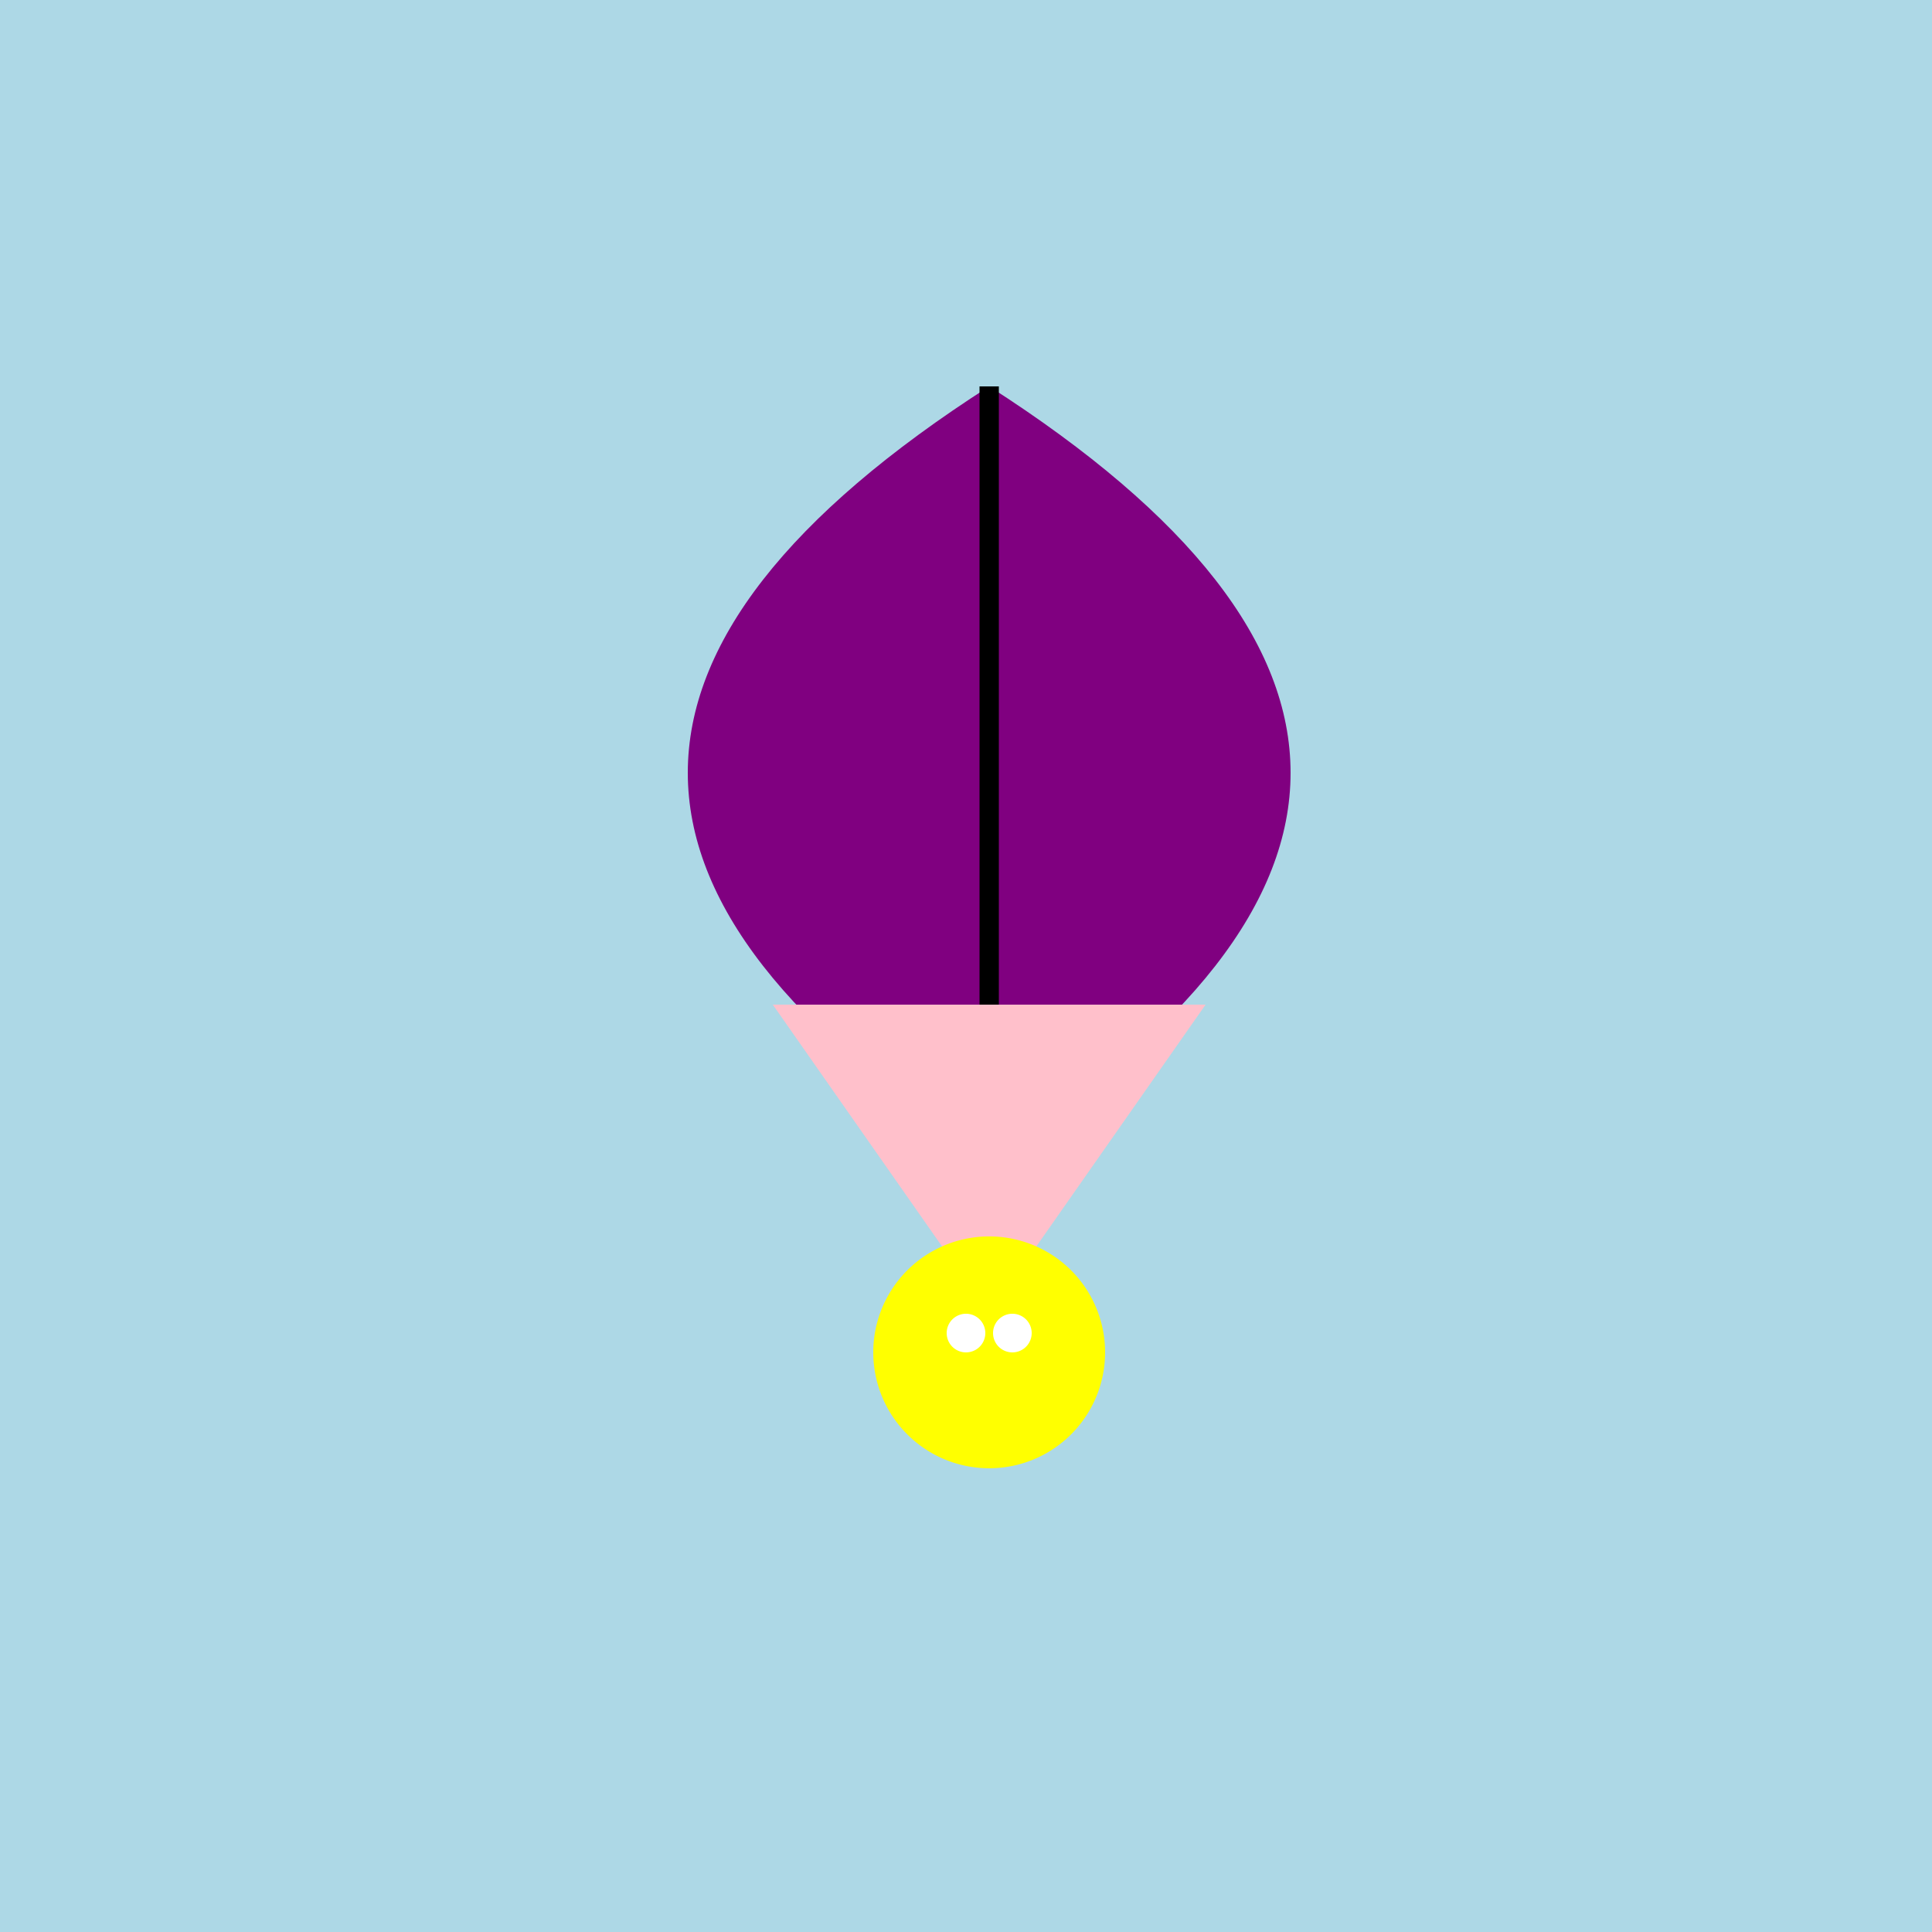
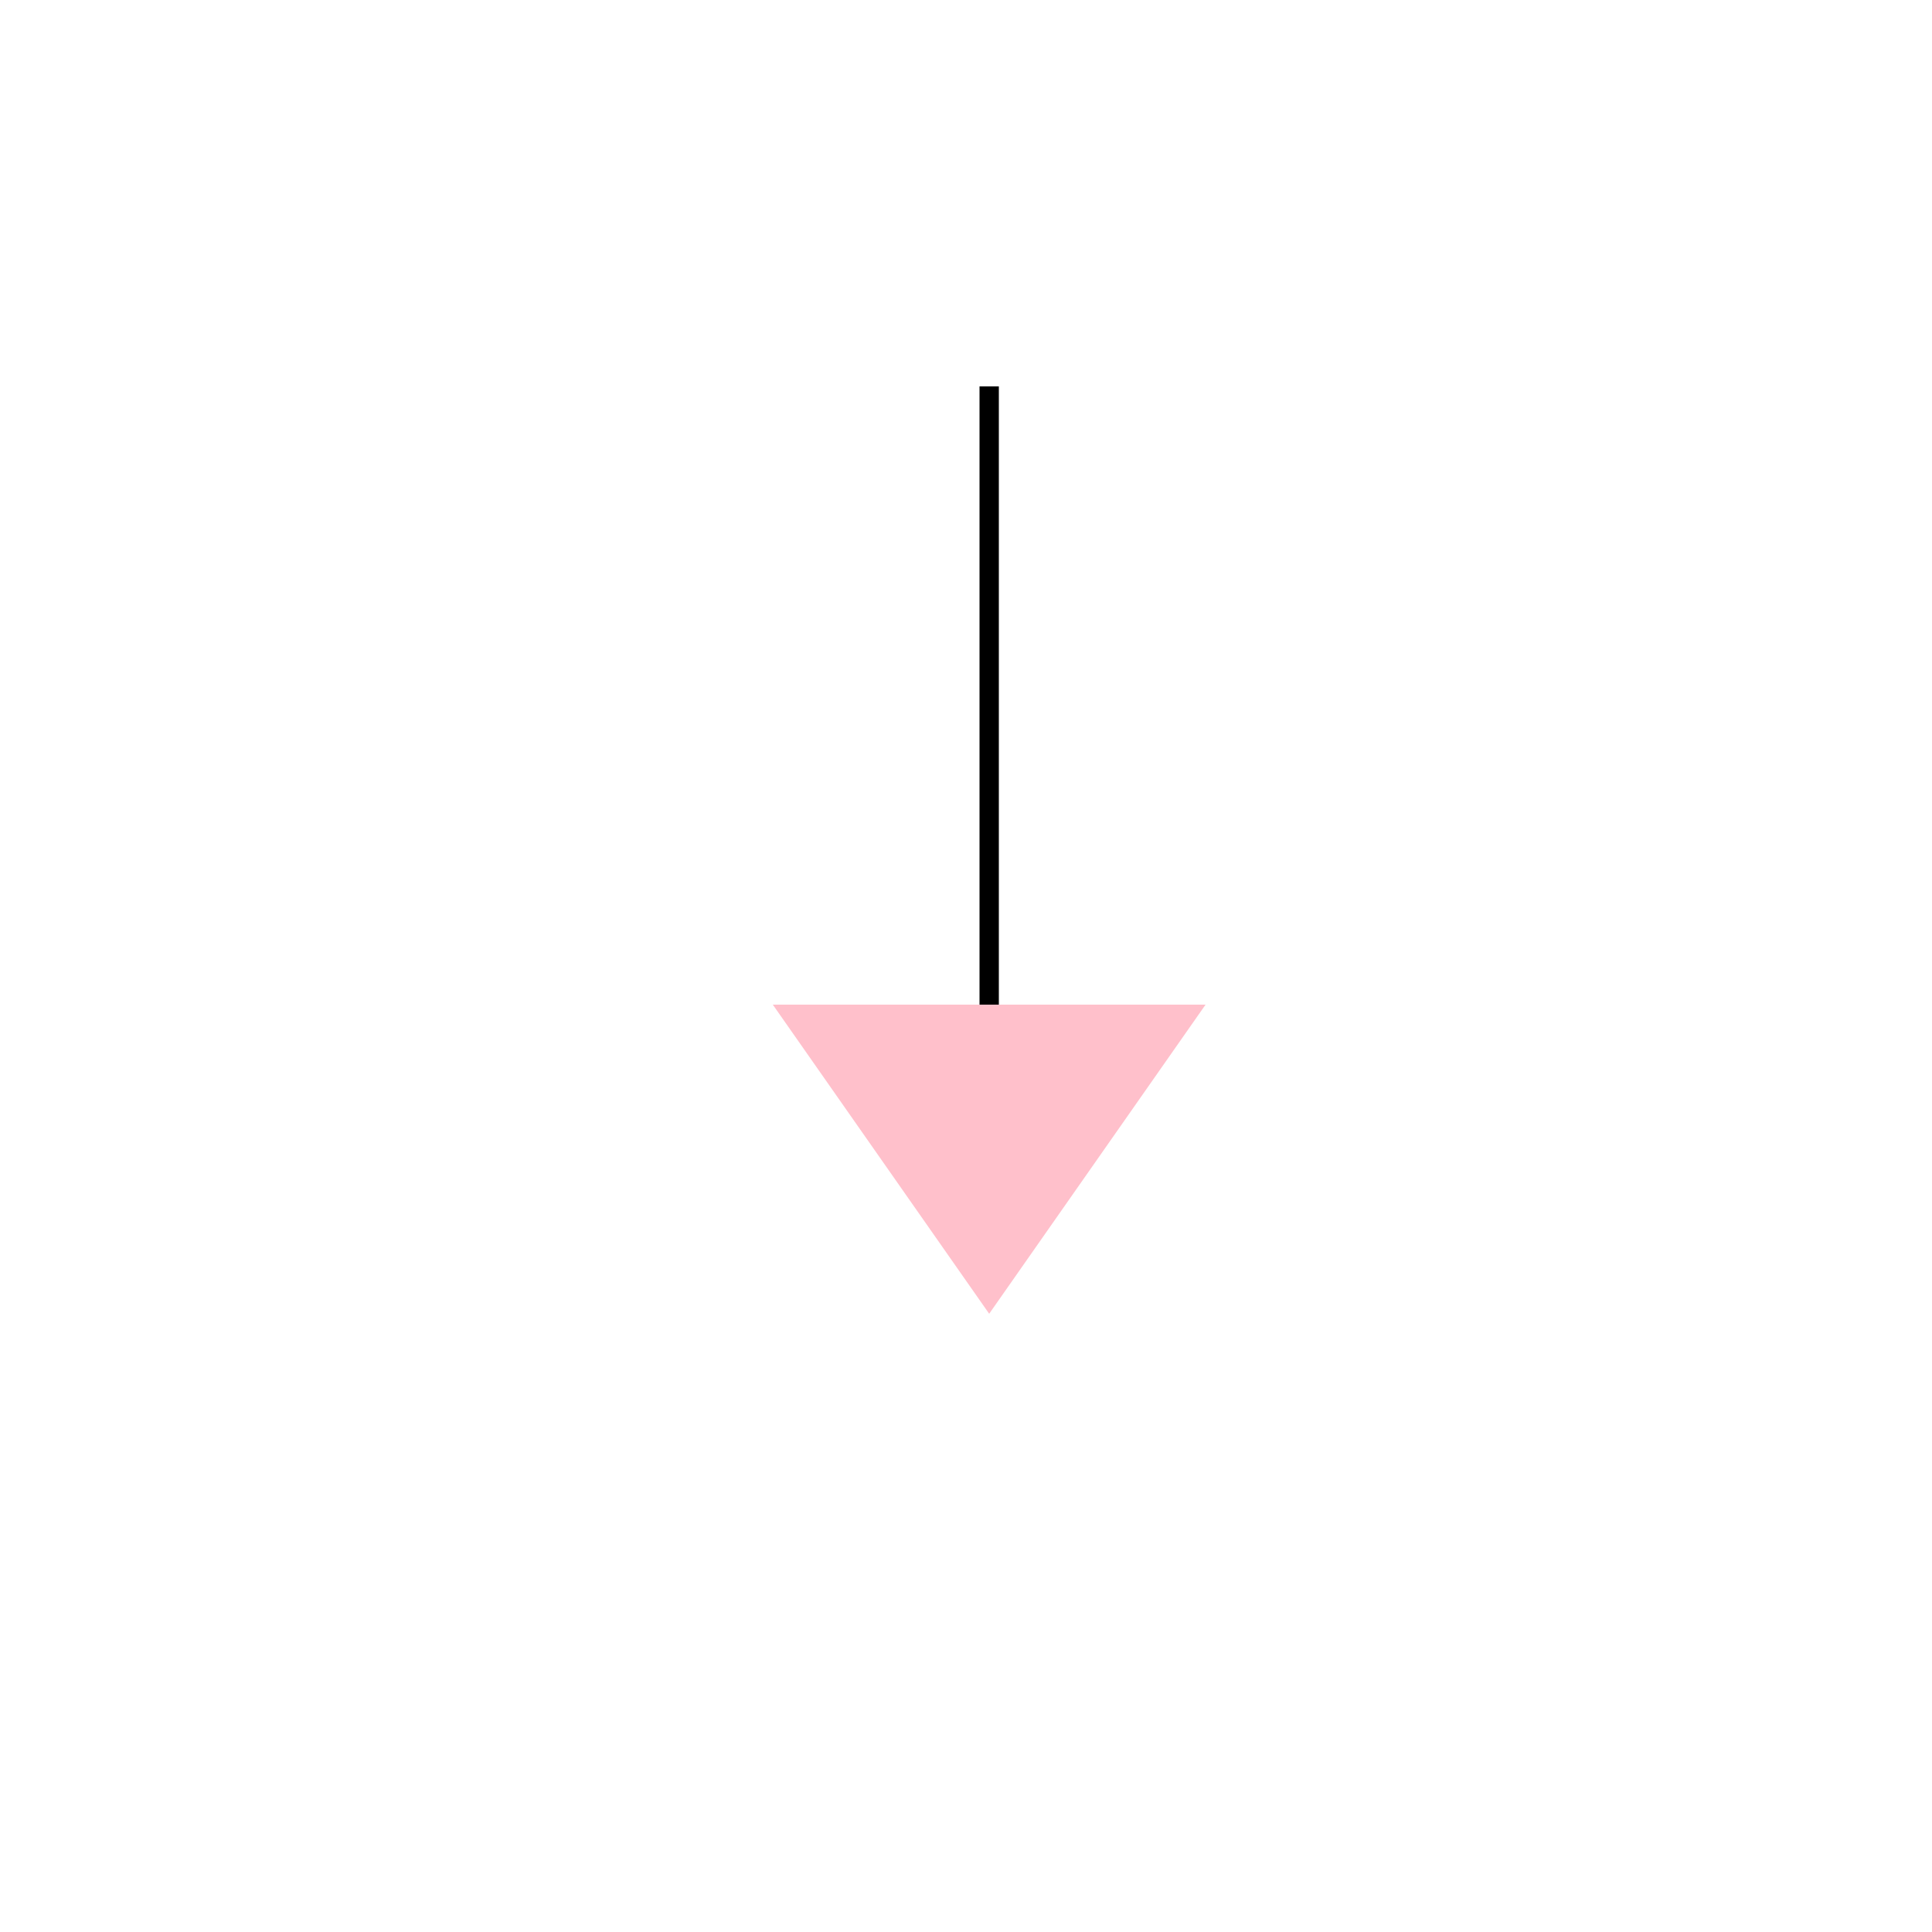
<svg xmlns="http://www.w3.org/2000/svg" width="500" height="500">
  <defs />
  <g>
-     <rect fill="lightblue" stroke="none" x="0" y="0" width="512" height="512" />
-     <path fill="purple" stroke="none" paint-order="stroke fill markers" d=" M 256 100 Q 100 200 256 300 Q 412 200 256 100 Z" />
    <path fill="none" stroke="black" paint-order="fill stroke markers" d=" M 256 100 L 256 300" stroke-miterlimit="10" stroke-width="5" stroke-dasharray="" />
    <path fill="pink" stroke="none" paint-order="stroke fill markers" d=" M 200 260 L 312 260 L 256 340 Z" />
-     <path fill="yellow" stroke="none" paint-order="stroke fill markers" d=" M 286 350 A 30 30 0 1 1 286 349.97" />
-     <path fill="white" stroke="none" paint-order="stroke fill markers" d=" M 255 345 A 5 5 0 1 1 255 344.995" />
-     <path fill="white" stroke="none" paint-order="stroke fill markers" d=" M 267 345 A 5 5 0 1 1 267 344.995" />
  </g>
</svg>